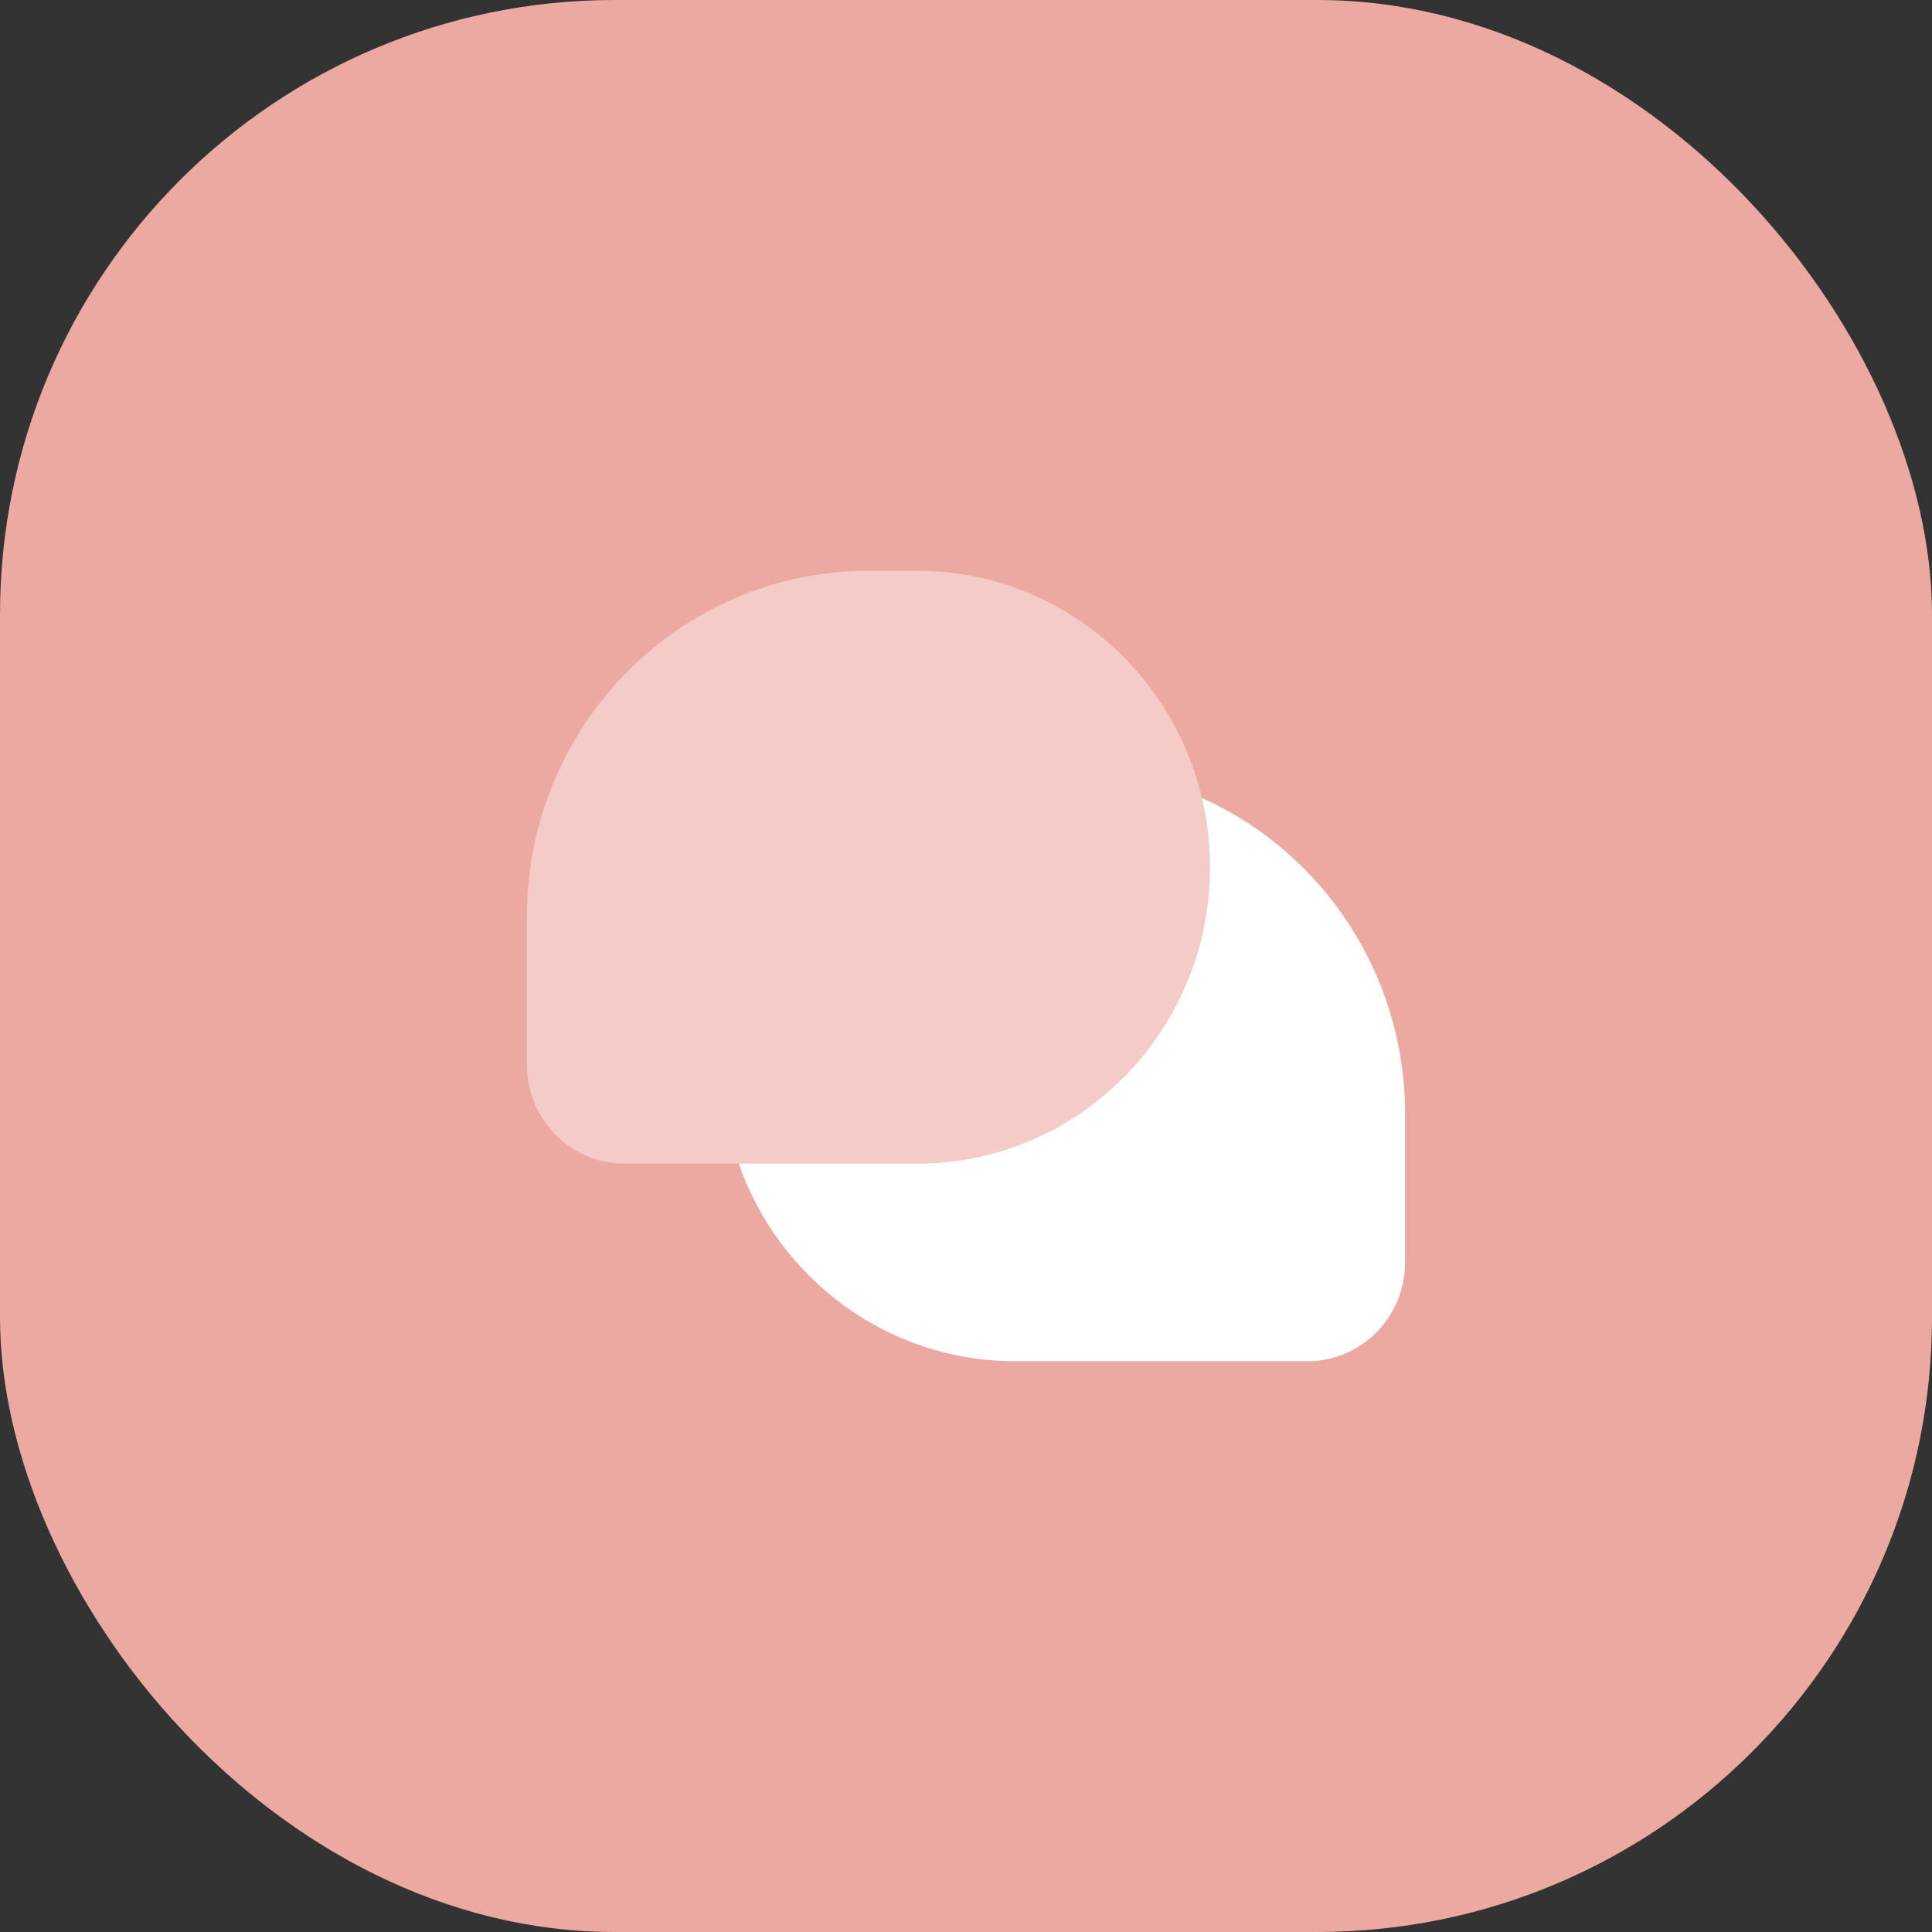
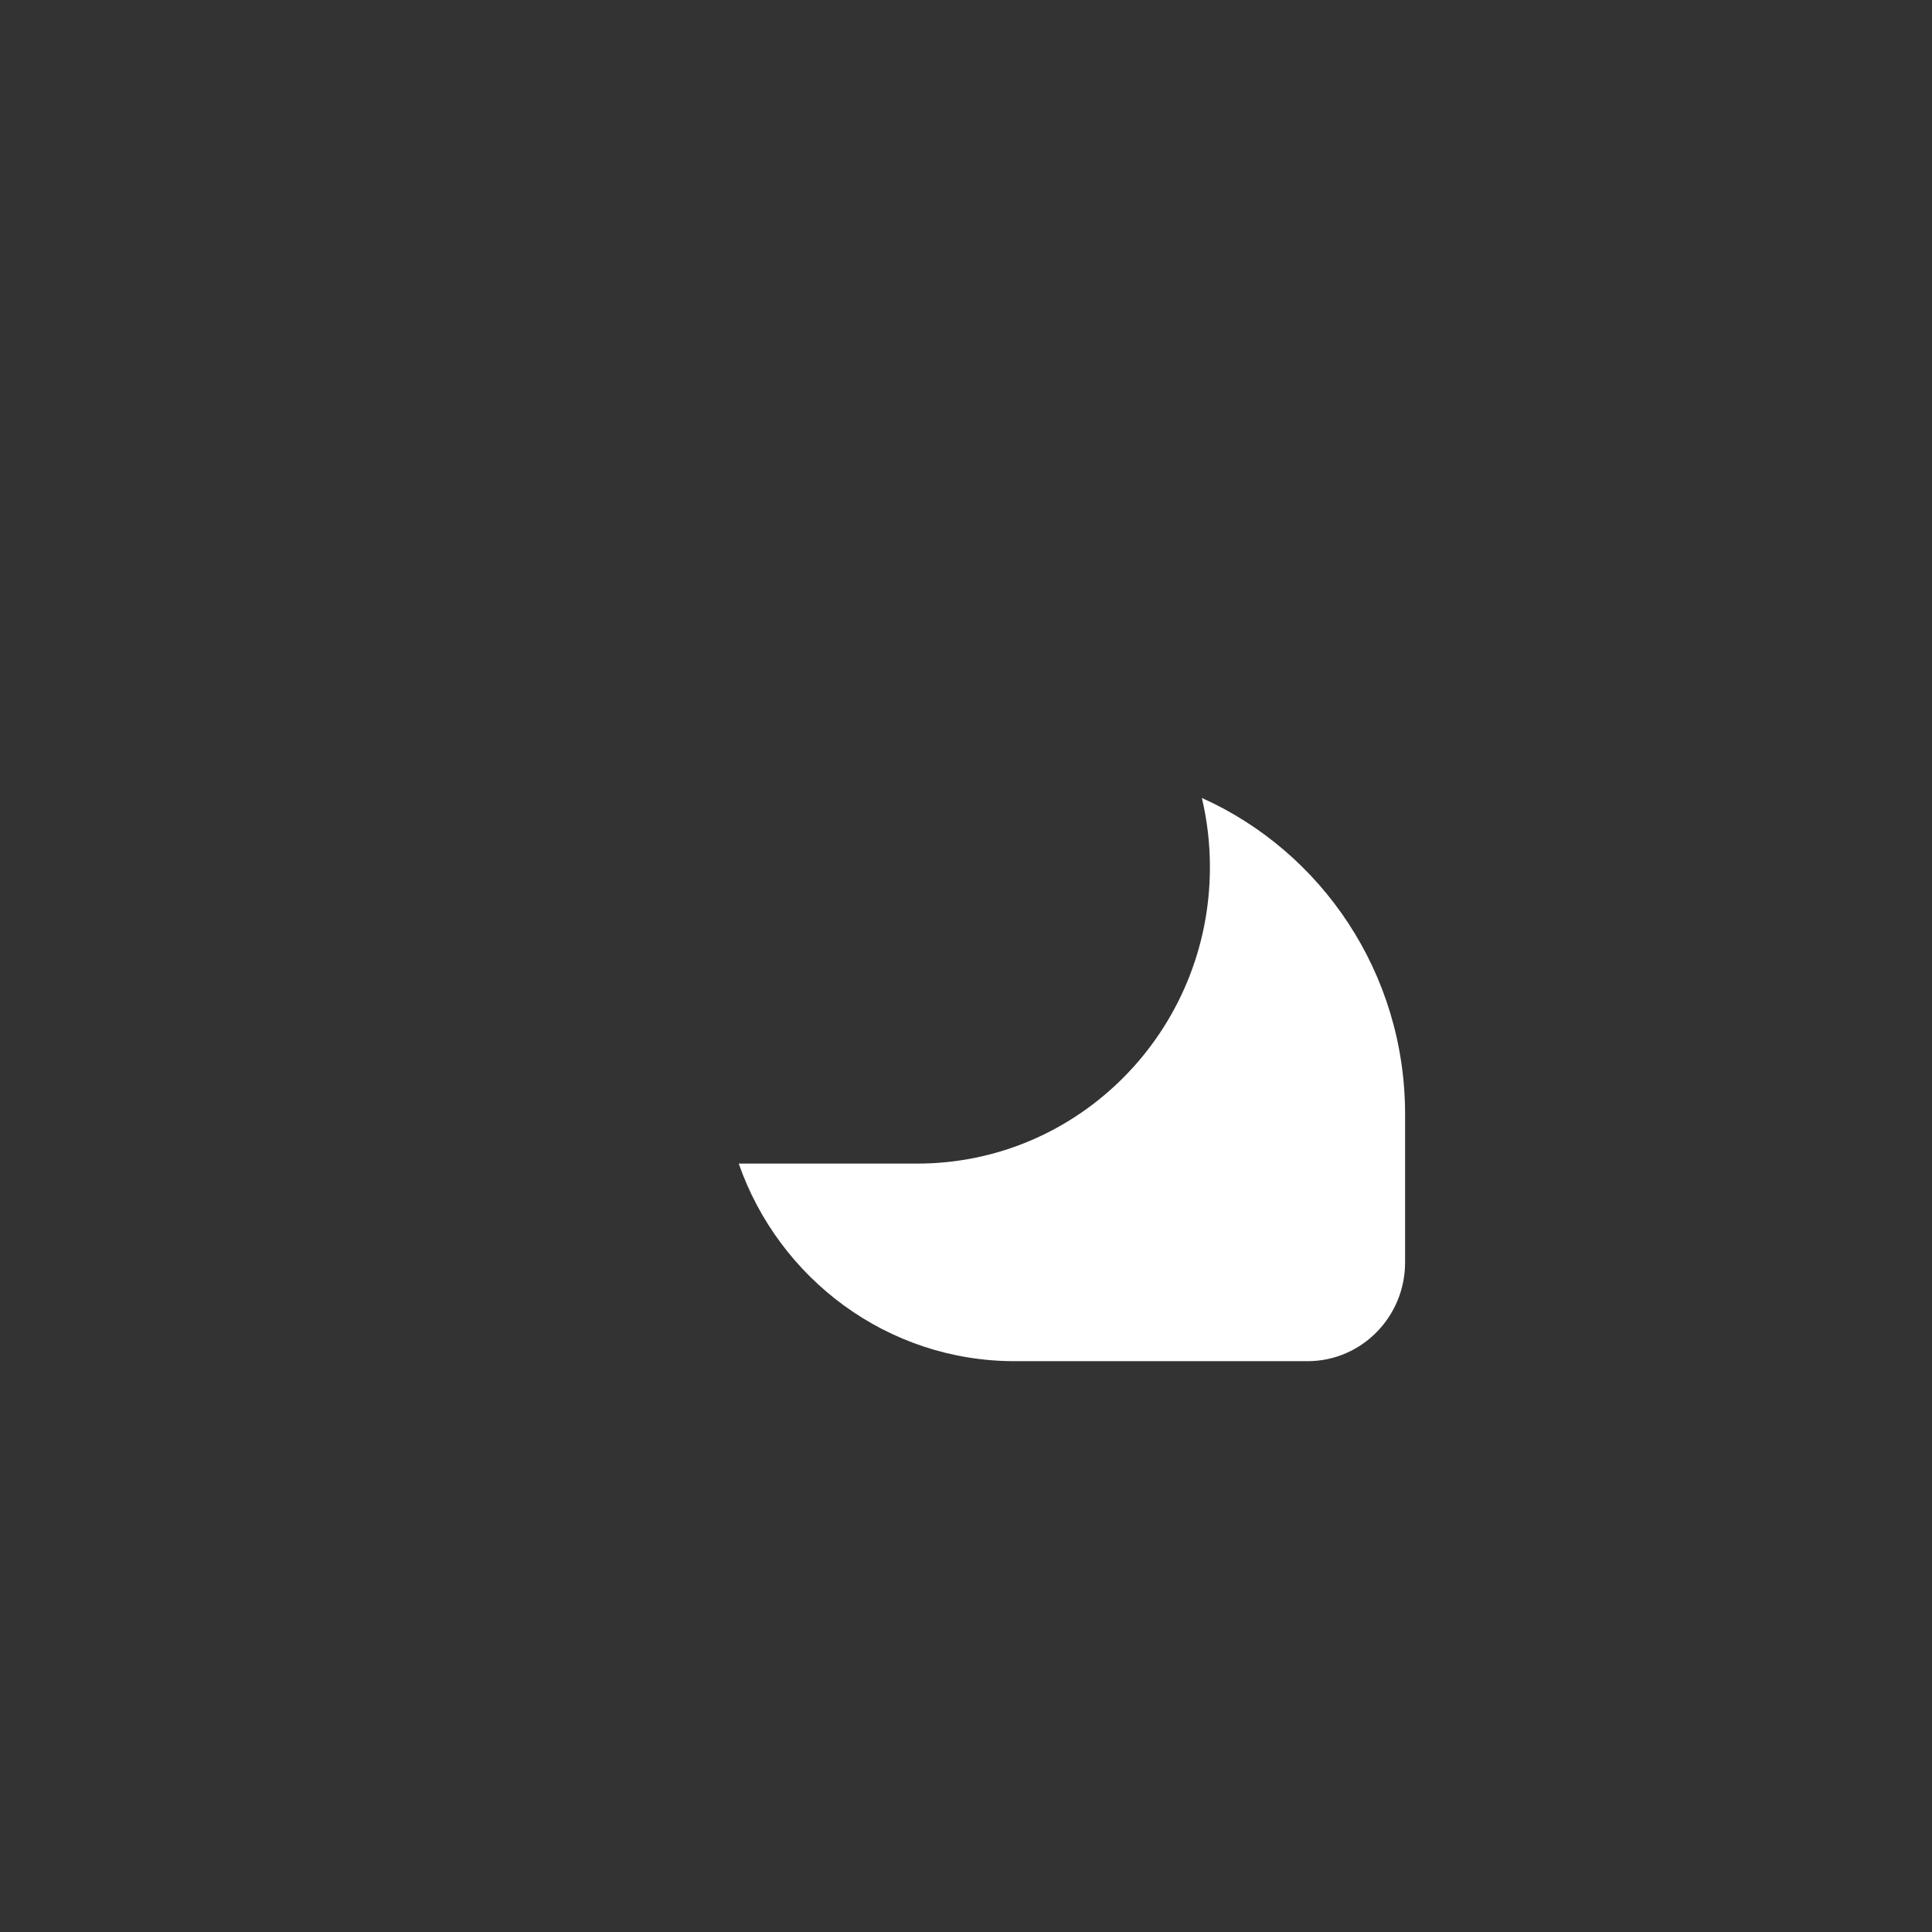
<svg xmlns="http://www.w3.org/2000/svg" width="44" height="44" viewBox="0 0 44 44" fill="none">
  <rect x="0" y="0" width="44" height="44" fill="#333333" stroke="none" />
-   <rect width="44" height="44" rx="14" fill="#ECA9A2" />
-   <path opacity="0.4" d="M20.889 13H19.778C15.482 13 12 16.526 12 20.875V24.25C12 25.493 12.995 26.5 14.222 26.5H20.889C24.571 26.5 27.556 23.478 27.556 19.75C27.556 19.207 27.492 18.679 27.373 18.173C26.671 15.206 24.034 13 20.889 13Z" fill="white" />
  <path d="M20.889 26.5C24.571 26.5 27.555 23.478 27.555 19.75C27.555 19.207 27.492 18.679 27.372 18.173C30.099 19.397 32 22.161 32 25.375V28.75C32 29.993 31.005 31 29.778 31H23.111C20.208 31 17.739 29.122 16.824 26.5H20.889Z" fill="white" />
</svg>